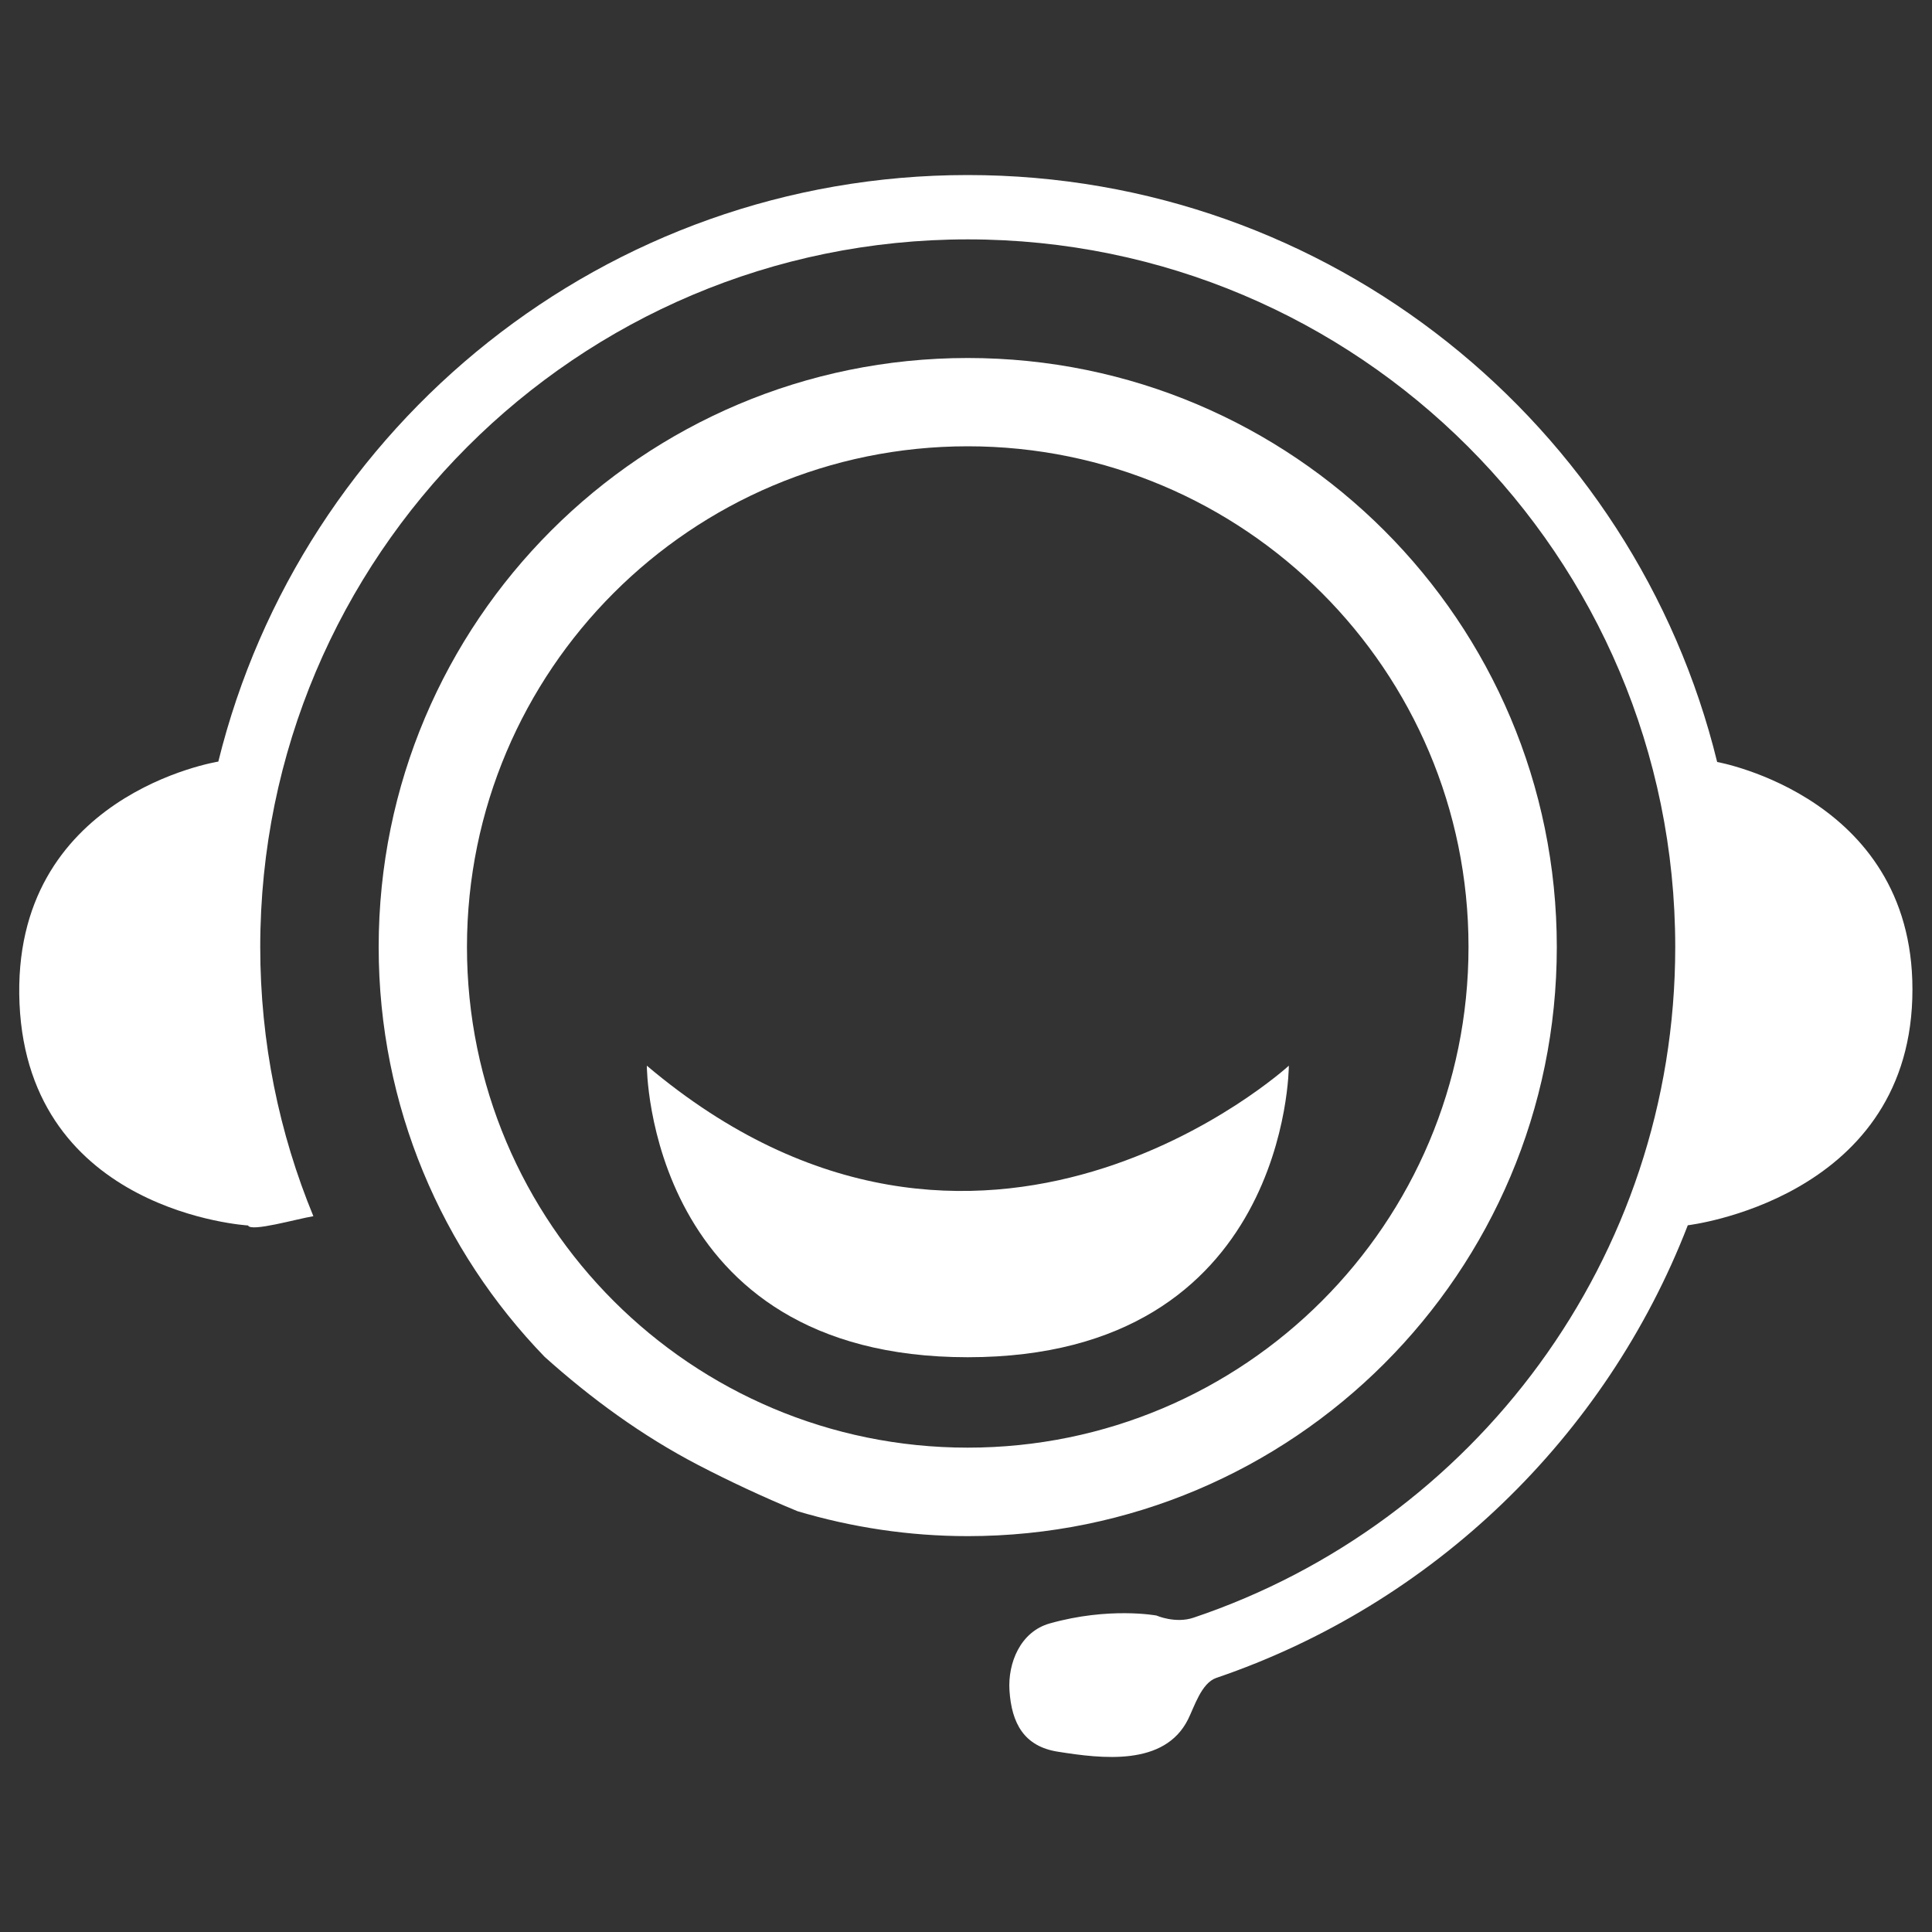
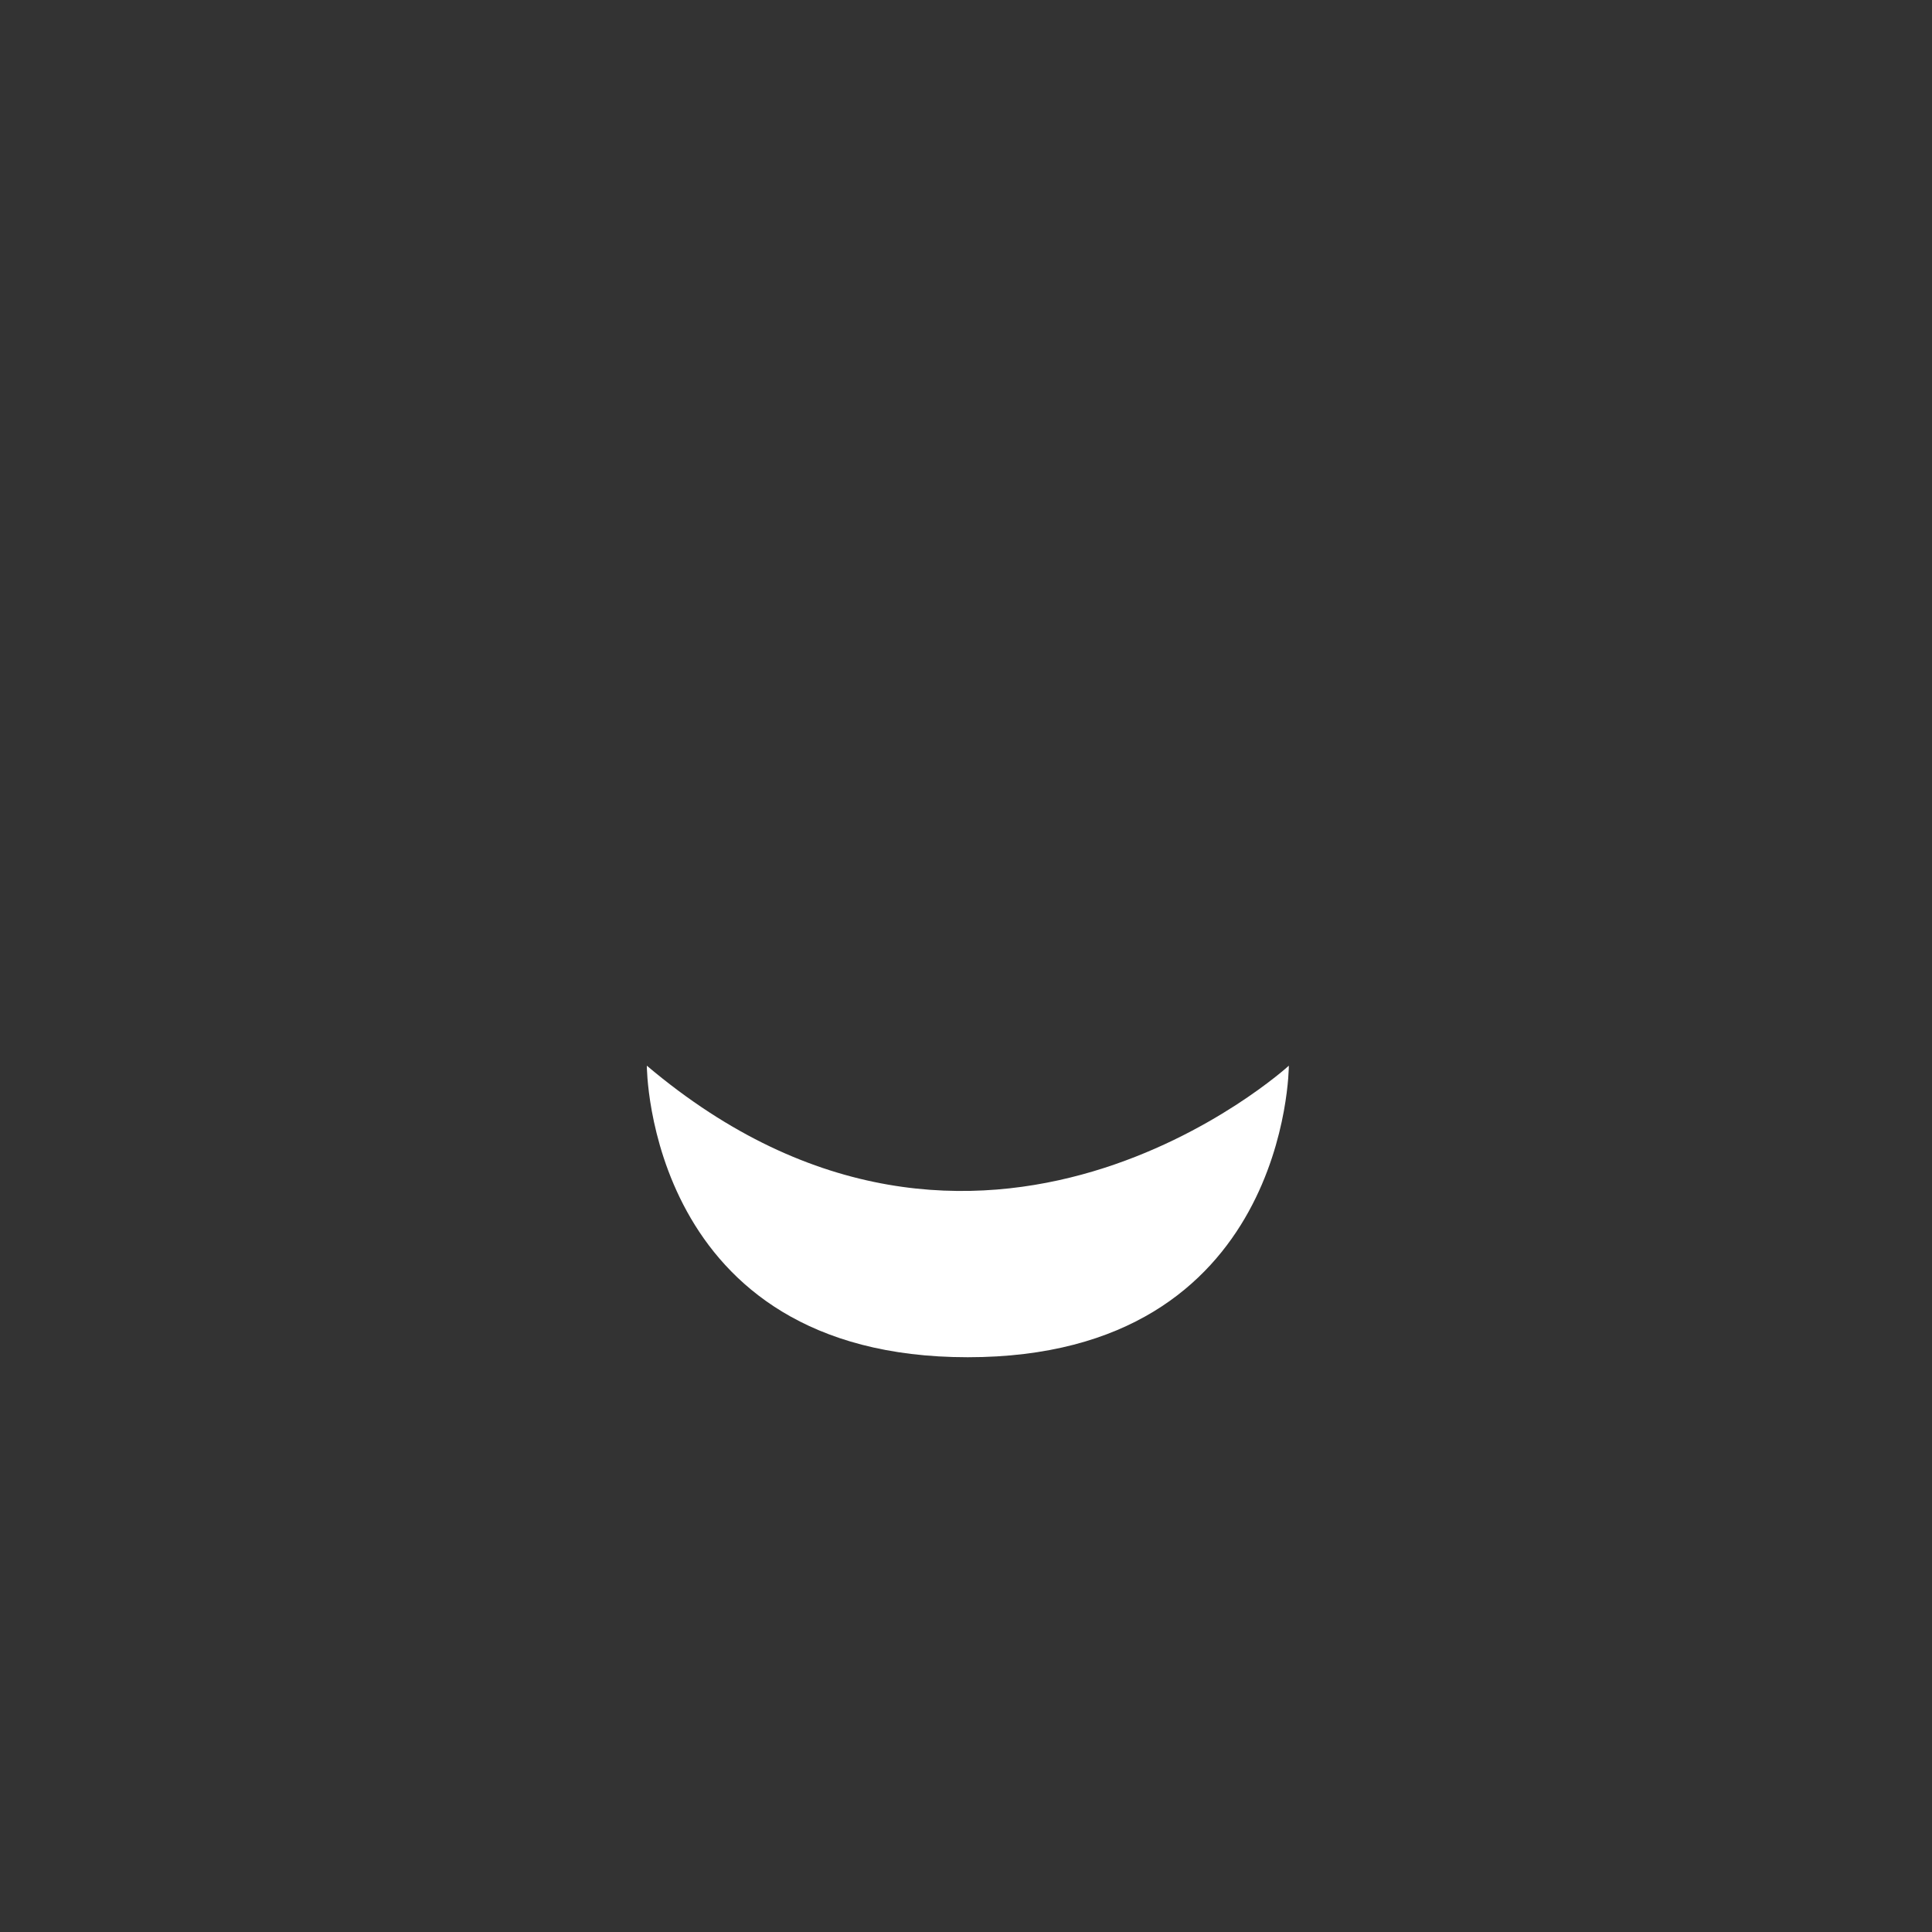
<svg xmlns="http://www.w3.org/2000/svg" version="1.1" id="Layer_1" x="0px" y="0px" viewBox="0 0 1000 1000" style="enable-background:new 0 0 1000 1000;" xml:space="preserve">
  <rect x="0" y="0" width="1000" height="1000" fill="#333333" stroke="none" />
  <style type="text/css">
	.st0{fill:#FFFFFF;}
</style>
  <g>
-     <path class="st0" d="M500.9,185.3C332.5,185.3,196,321.8,196,490.2c0,82.5,32.8,157.2,85.9,212.1c24.2,21.7,50.5,40.9,79.5,56   c15.8,8.2,33.2,16.4,51.4,23.9c27.9,8.3,57.5,12.9,88.1,12.9c168.4,0,304.9-136.5,304.9-304.9S669.3,185.3,500.9,185.3z    M500.9,749.3c-143.1,0-259.2-116-259.2-259.2C241.8,347,357.8,231,500.9,231s259.2,116,259.2,259.1   C760.1,633.3,644.1,749.3,500.9,749.3z" />
    <path class="st0" d="M334.8,551.6c172.7,145.9,332.3,0,332.3,0s0,150.9-166.2,150.9C334.8,702.5,334.8,551.6,334.8,551.6z" />
-     <path class="st0" d="M500.9,90.6C313.4,90.6,156,219.9,113,394.2c0,0-107.6,17-102.9,125.3c4.8,108.2,118.3,114.8,118.3,114.8   c1.4,3.5,25.2-3.4,33.8-4.8c-17.7-42.9-27.5-90-27.5-139.3c0-202.3,164-366.3,366.2-366.3c202.3,0,366.2,164,366.2,366.3   c0,161.4-104.4,298.4-249.3,347.1c-9.4,3.2-19.2-1.1-19.2-1.1s-24.5-4.6-55.3,4.1c-15.2,4.3-21.7,20.5-20.8,34.7   c1.1,16.9,7.5,29,25.2,31.7c22.7,3.6,55,7.6,67.2-16.7c3.3-6.6,6.9-18.8,14.6-21.5c112-38.1,201.6-124.5,244.1-234.3   c0,0,112.9-13.2,116.2-117.3c3.3-104-101-122.5-101-122.5C846.1,220,688.6,90.6,500.9,90.6z" />
  </g>
</svg>